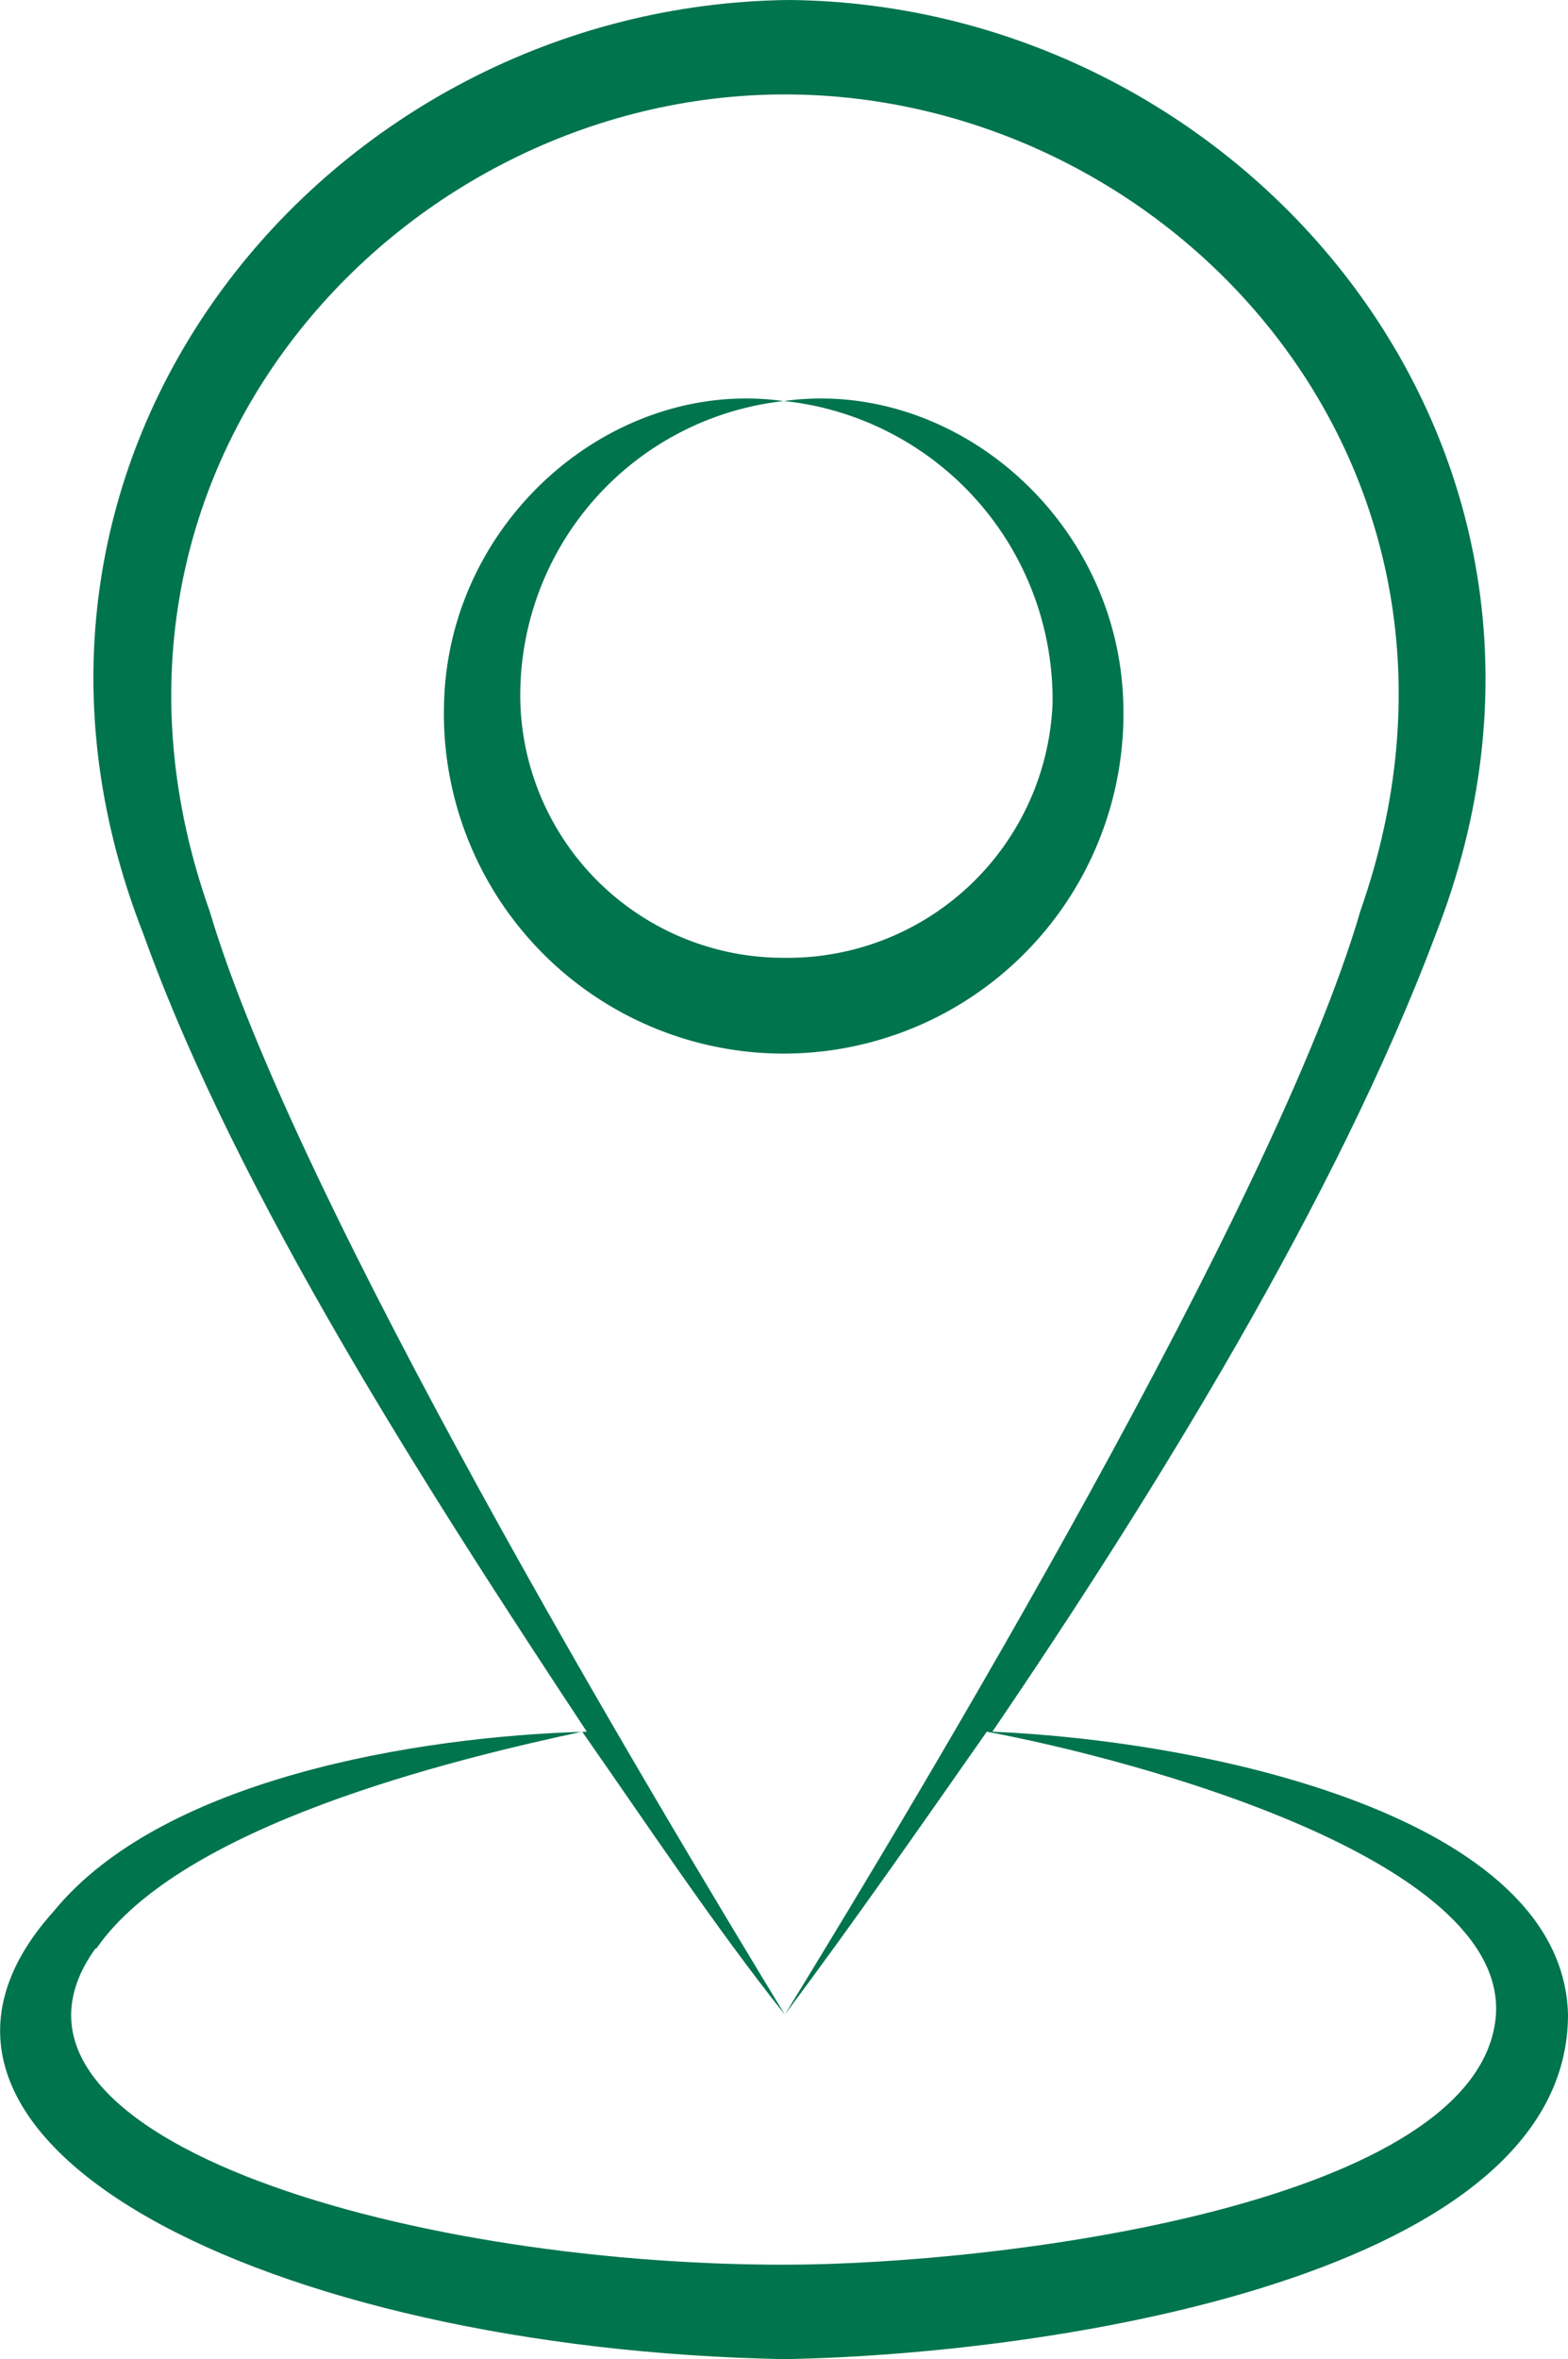
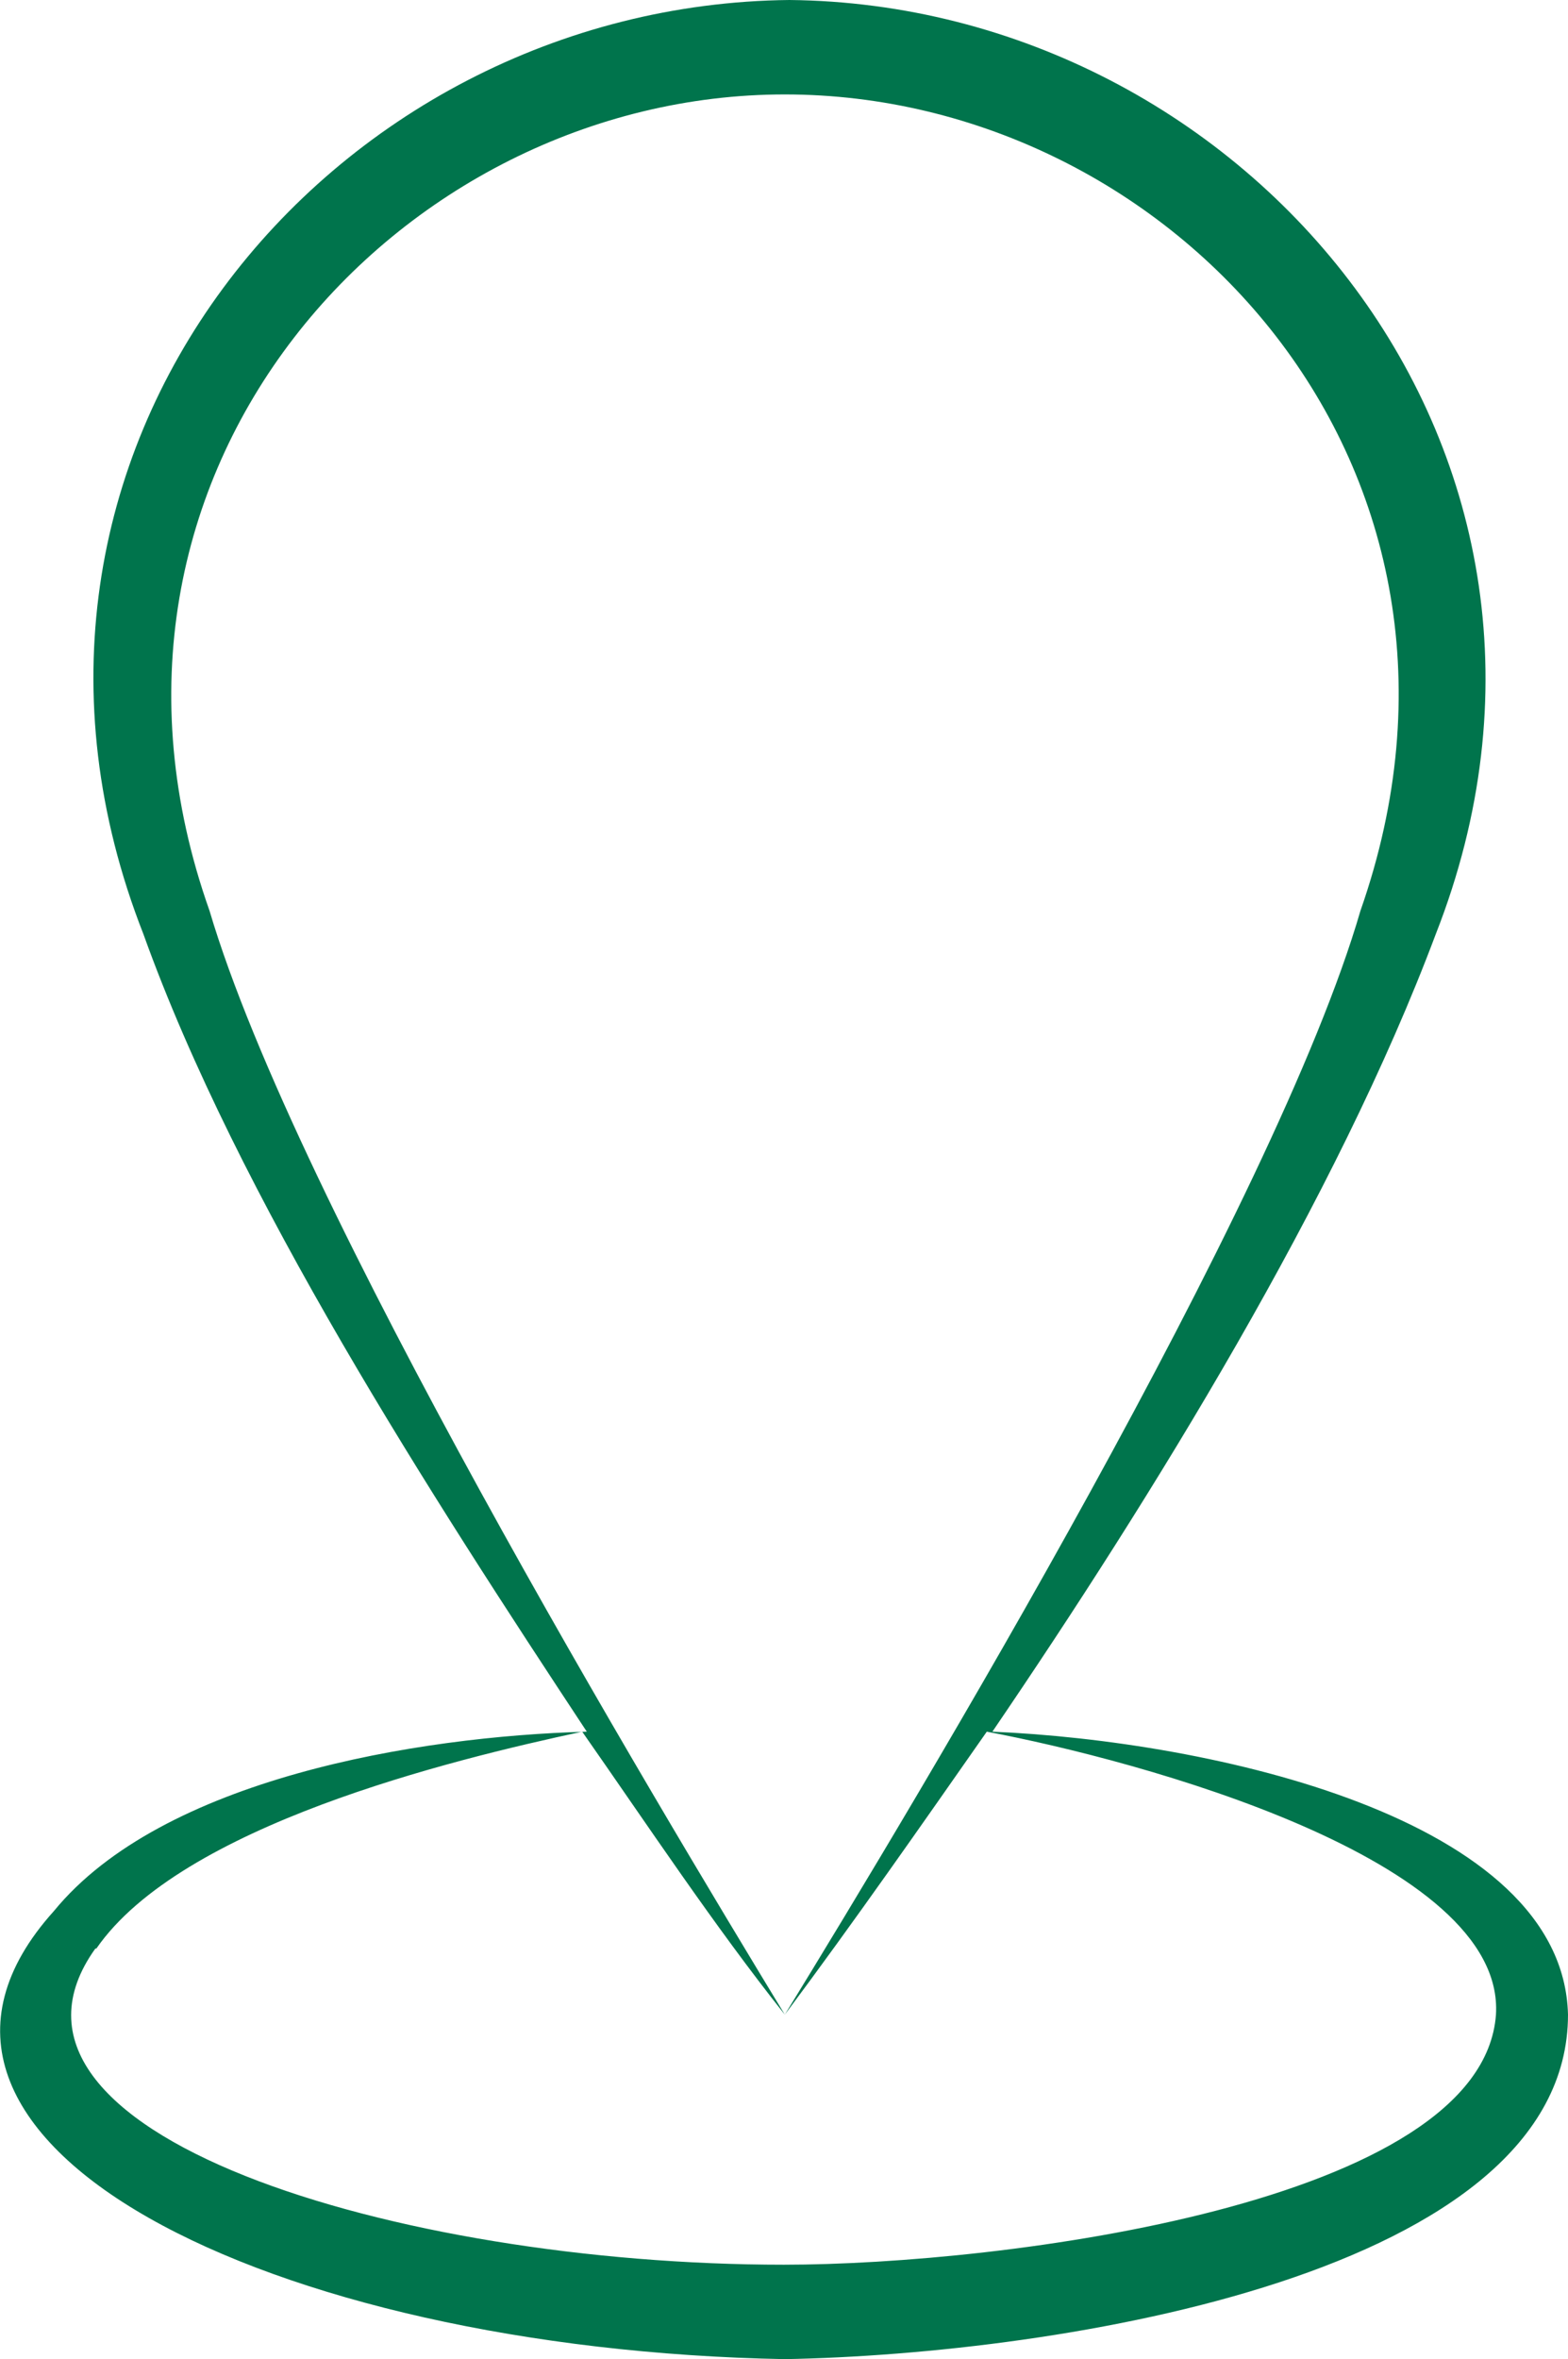
<svg xmlns="http://www.w3.org/2000/svg" viewBox="0 0 47.67 71.7">
  <defs>
    <style>.cls-1{fill:#00744c;}</style>
  </defs>
  <g id="Layer_2" data-name="Layer 2">
    <g id="Layer_1-2" data-name="Layer 1">
-       <path class="cls-1" d="M23.86,12.19A9.13,9.13,0,0,1,32,21.37a8.06,8.06,0,0,1-8.18,7.74,8,8,0,0,1-8-7.74,9,9,0,0,1,8-9.18c-5.16-.72-10.18,3.58-10.32,9.18a10.33,10.33,0,1,0,20.65,0c-.15-5.6-5.16-9.9-10.33-9.18" />
      <path class="cls-1" d="M2.93,59.22c2.58-3.73,10.75-5.73,14.77-6.59,2,2.86,4,5.88,6.16,8.6C19.85,54.63,9,36.57,6.37,27.68,1.64,14.34,12.1,2.87,23.86,2.87S46.09,14.2,41.36,27.68c-2.58,8.89-13.48,27-17.5,33.55C26,58.36,28,55.49,30,52.63c4.59.86,15.77,3.87,15.48,8.6-.42,5.74-15,7.6-21.65,7.6-11.76,0-24.95-4-20.93-9.61M23.86,71.7c8.32-.15,23.81-2.58,23.81-10.47-.15-6-10.9-8.32-17.5-8.6,4.88-7.17,10.47-16.21,13.48-24.24C49.39,13.77,37.92.14,24,0,10,.14-1.38,13.77,4.36,28.39c2.87,8,8.75,17.07,13.48,24.24-5.16.14-12.91,1.43-16.2,5.45-6.31,7,6.59,13.33,22.22,13.62" />
    </g>
  </g>
</svg>